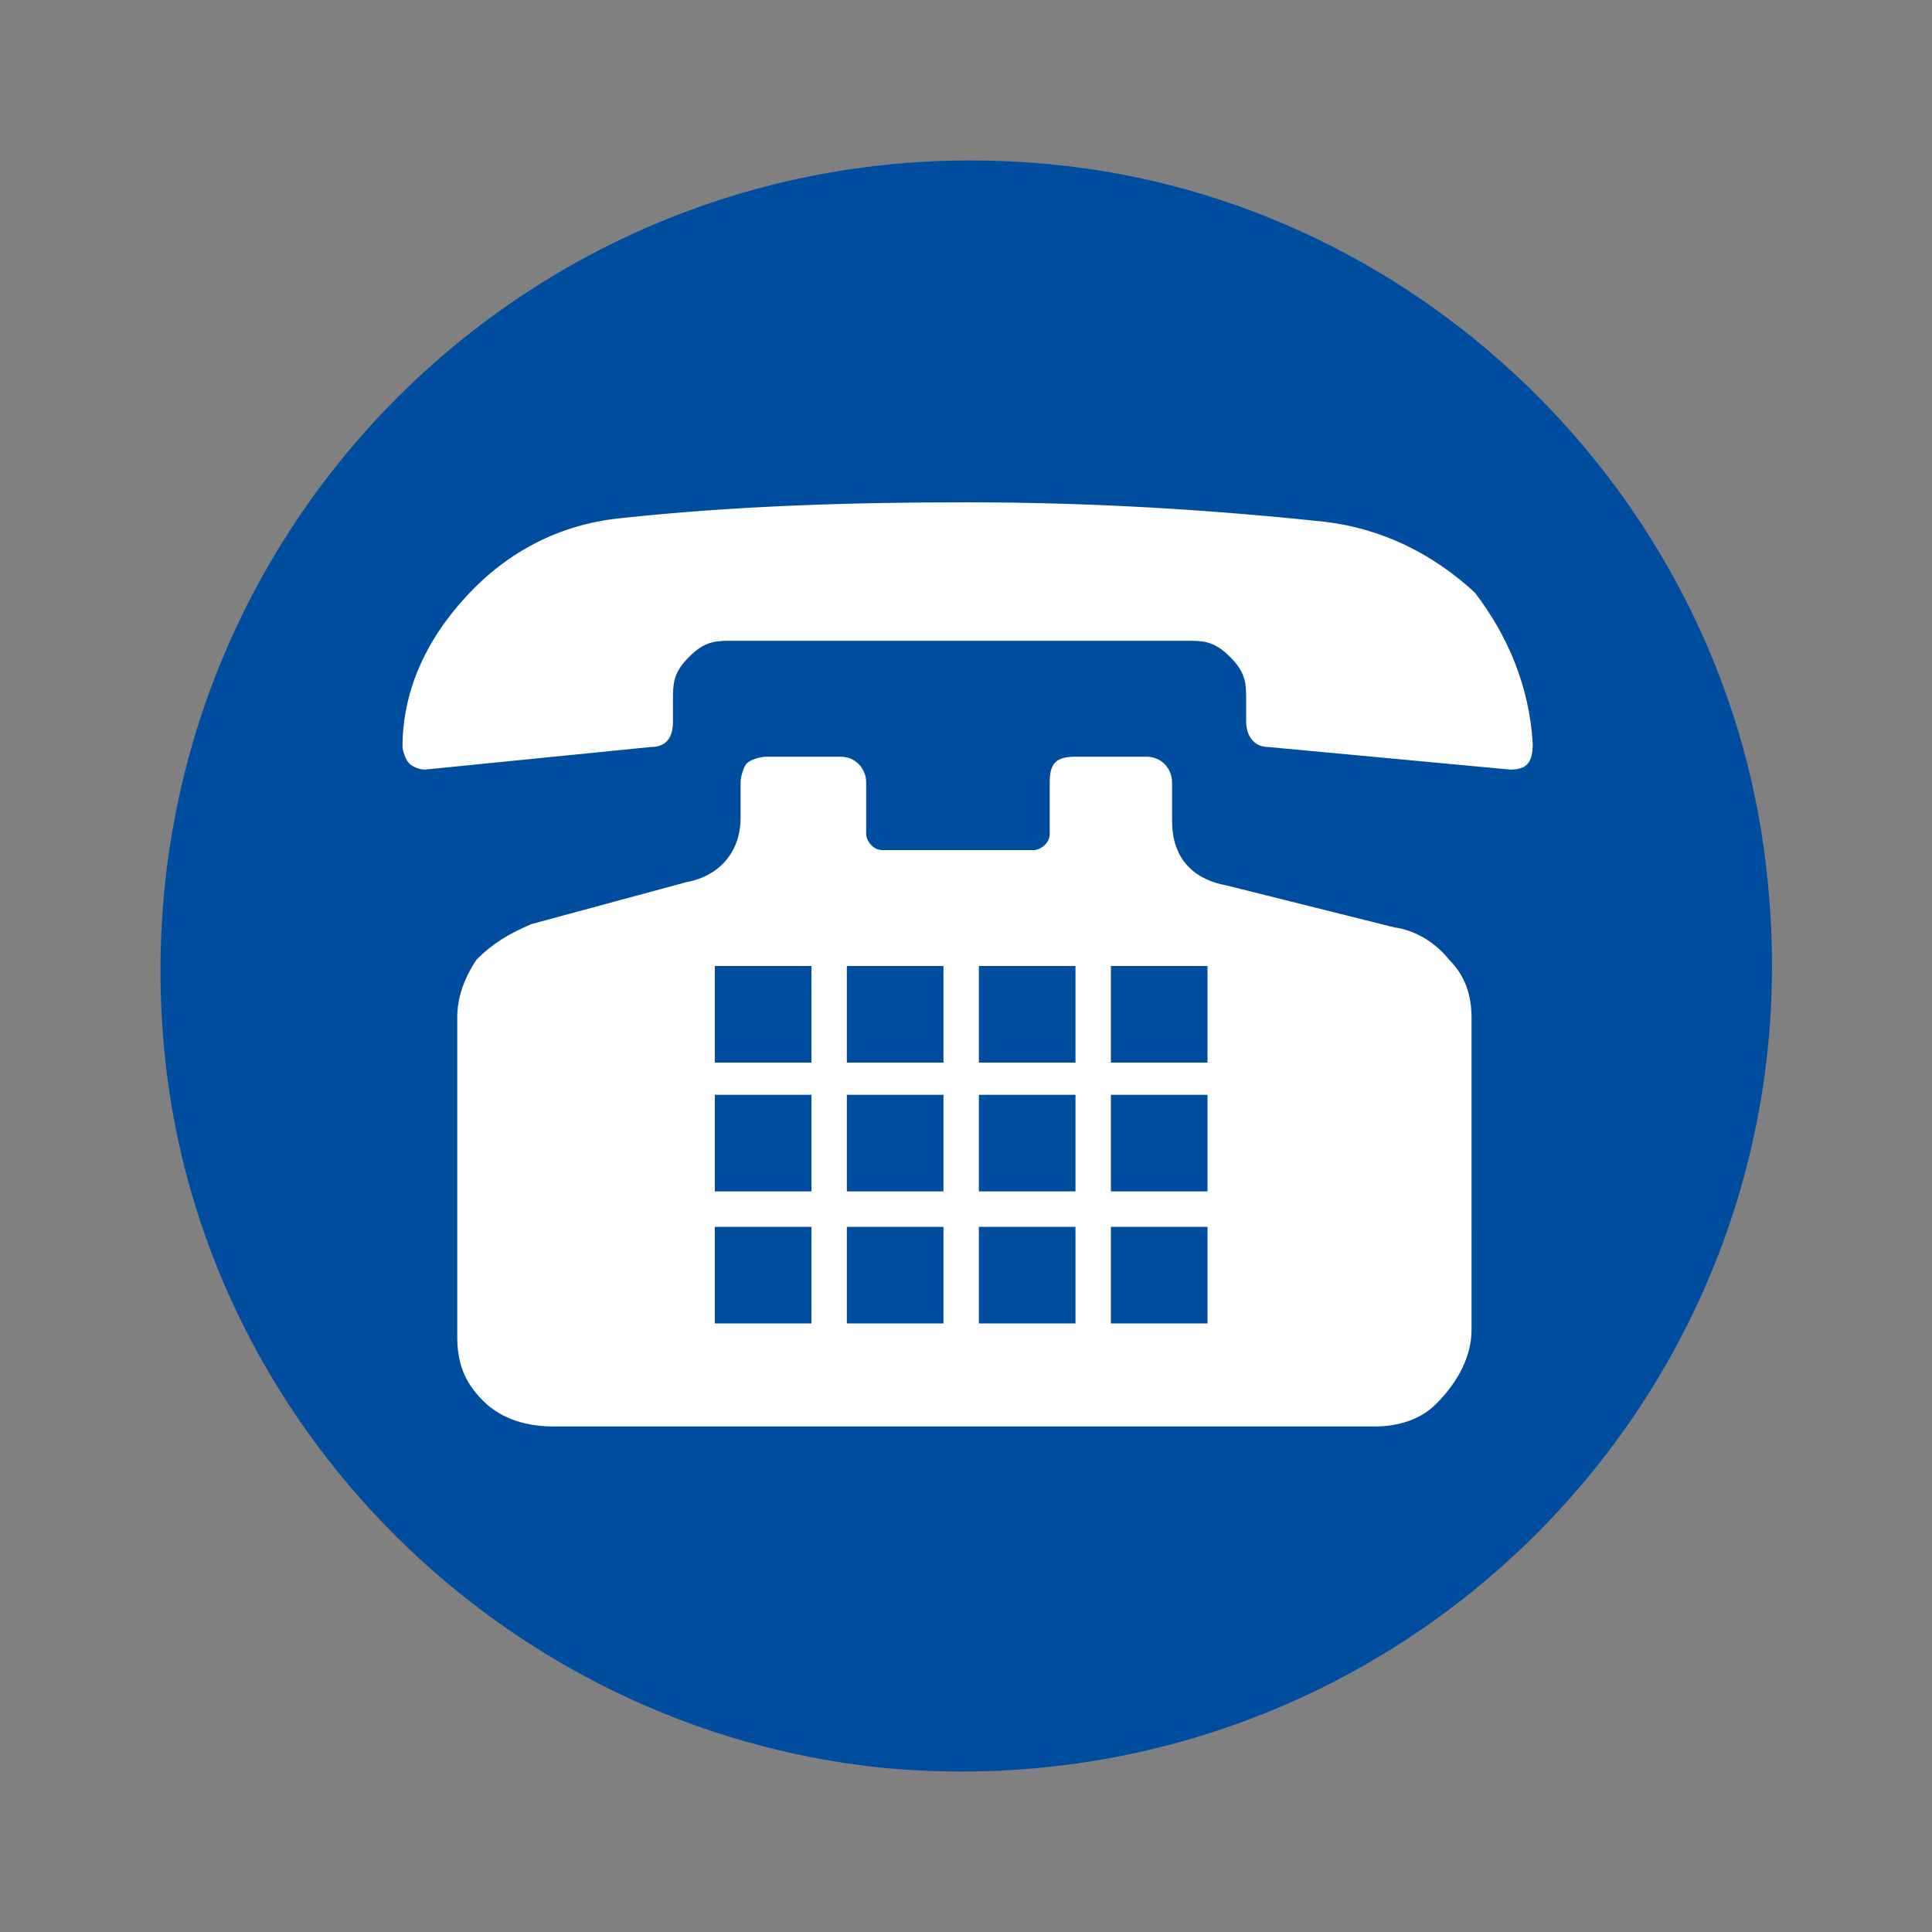
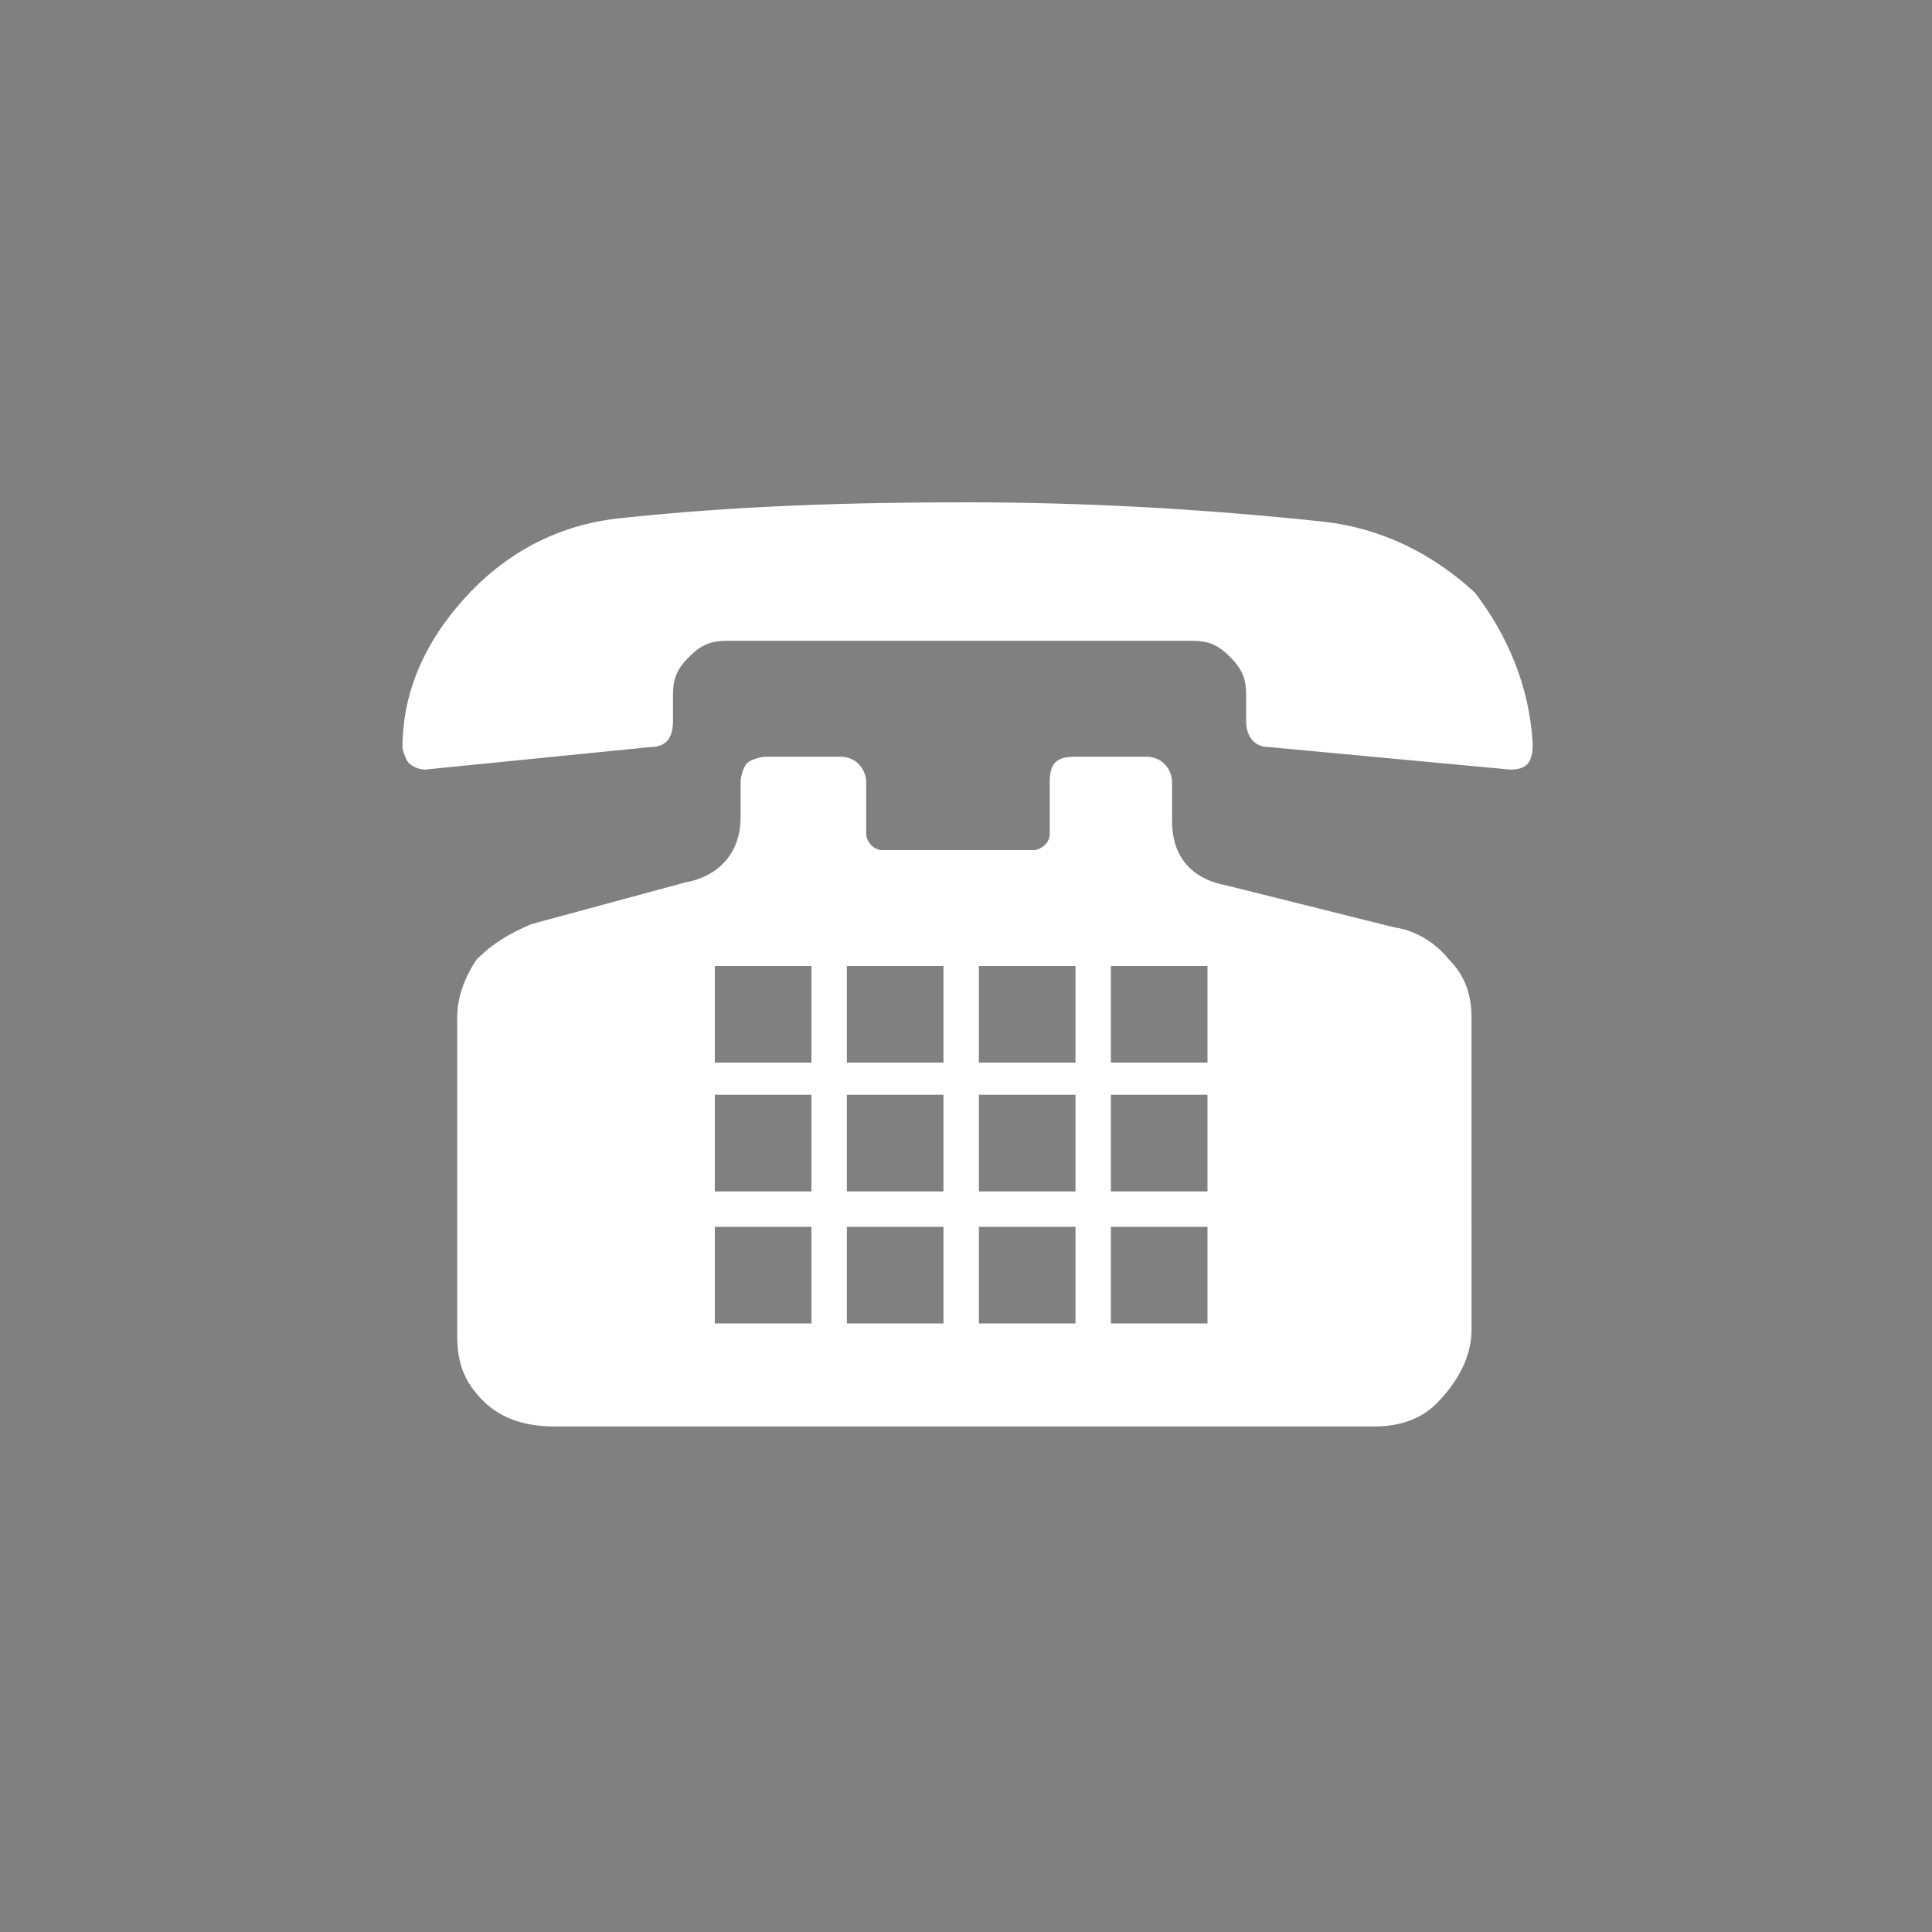
<svg xmlns="http://www.w3.org/2000/svg" version="1.1" id="レイヤー_1" x="0px" y="0px" viewBox="0 0 60 60" style="enable-background:new 0 0 60 60;" xml:space="preserve">
  <rect x="0" y="0" width="60" height="60" fill="#808080" stroke="none" />
  <style type="text/css">
	.st0{fill:none;}
	.st1{fill:#004DA0;}
	.st2{fill:#FFFFFF;}
</style>
-   <rect class="st0" width="60" height="60" />
-   <path class="st1" d="M54.9,27.4c1.6,15.8-11.6,29-27.5,27.5C15.7,53.7,6.2,44.3,5.1,32.6C3.6,16.7,16.8,3.6,32.6,5.1  C44.3,6.2,53.8,15.7,54.9,27.4z" />
  <g>
    <path class="st2" d="M47.6,23.1c0,0.6-0.2,0.8-0.7,0.8l-7.5-0.7c-0.5,0-0.7-0.4-0.7-0.8v-0.8c0-0.5-0.1-0.8-0.5-1.2   c-0.4-0.4-0.7-0.5-1.2-0.5H22.6c-0.5,0-0.8,0.1-1.2,0.5c-0.4,0.4-0.5,0.7-0.5,1.2v0.8c0,0.5-0.2,0.8-0.7,0.8l-7,0.7   c-0.2,0-0.4-0.1-0.5-0.2c-0.1-0.1-0.2-0.4-0.2-0.5c0-1.7,0.7-3.3,2-4.7c1.3-1.4,2.9-2.2,4.7-2.4c3.7-0.4,7.3-0.5,10.8-0.5   c3.7,0,7.3,0.2,11.1,0.6c1.8,0.2,3.4,1,4.7,2.2C46.8,19.7,47.5,21.3,47.6,23.1z M45.7,41.3c0,0.8-0.4,1.6-1.1,2.3   c-0.5,0.5-1.2,0.7-1.9,0.7H17.2c-0.8,0-1.6-0.2-2.2-0.8c-0.6-0.6-0.8-1.2-0.8-2v-9.9c0-0.6,0.2-1.2,0.6-1.8c0.5-0.5,1-0.8,1.7-1.1   l4.8-1.3c1.1-0.2,1.7-1,1.7-2v-1.1c0-0.2,0.1-0.5,0.2-0.6c0.1-0.1,0.4-0.2,0.6-0.2h2.3c0.5,0,0.8,0.4,0.8,0.8v1.6   c0,0.2,0.2,0.5,0.5,0.5h4.7c0.2,0,0.5-0.2,0.5-0.5v-1.6c0-0.6,0.2-0.8,0.8-0.8h2.2c0.5,0,0.8,0.4,0.8,0.8v1.2c0,1.1,0.6,1.8,1.7,2   l5.2,1.3c0.7,0.1,1.3,0.5,1.7,1c0.5,0.5,0.7,1.1,0.7,1.8V41.3z M25.2,33v-3h-3v3H25.2z M25.2,37v-3h-3v3H25.2z M25.2,41.1v-3h-3v3   H25.2z M29.3,33v-3h-3v3H29.3z M29.3,37v-3h-3v3H29.3z M29.3,41.1v-3h-3v3H29.3z M33.4,33v-3h-3v3H33.4z M33.4,37v-3h-3v3H33.4z    M33.4,41.1v-3h-3v3H33.4z M37.5,33v-3h-3v3H37.5z M37.5,37v-3h-3v3H37.5z M37.5,41.1v-3h-3v3H37.5z" />
  </g>
</svg>